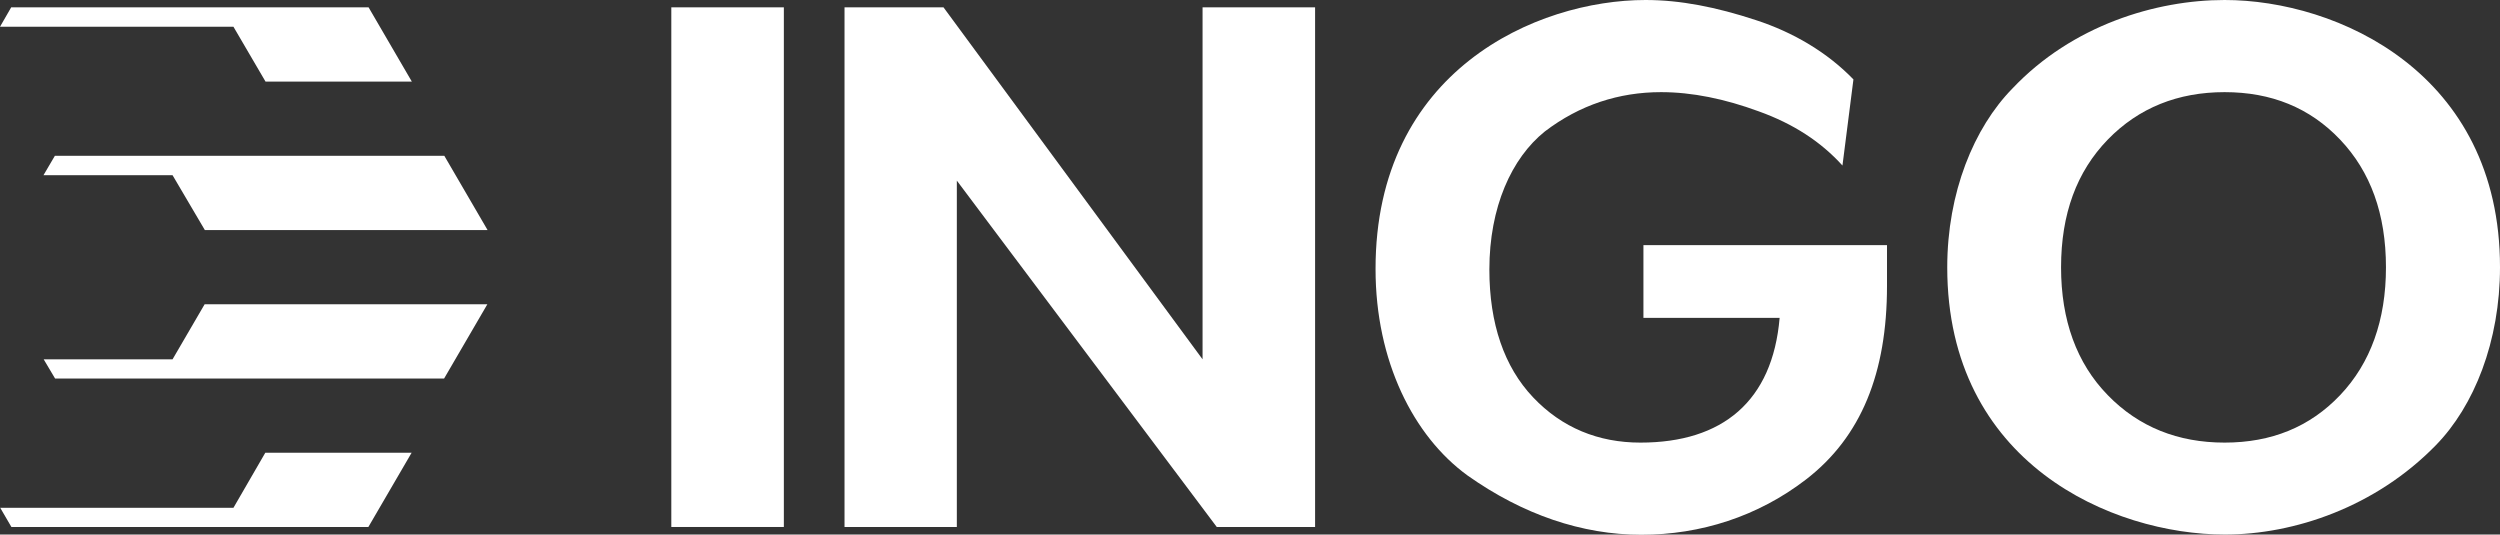
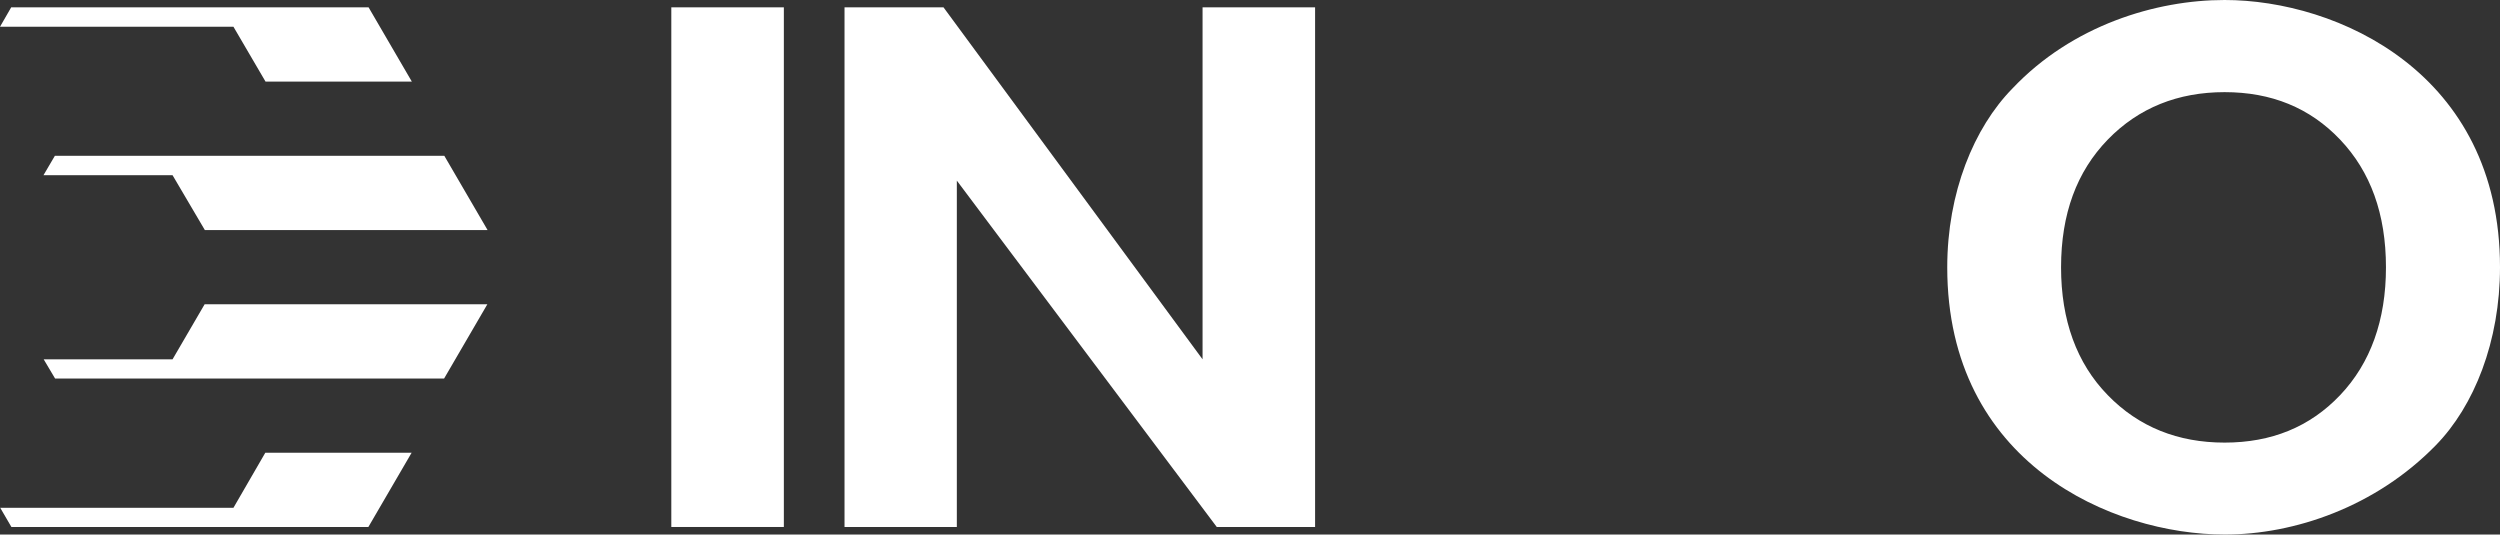
<svg xmlns="http://www.w3.org/2000/svg" width="304" height="65" viewBox="0 0 304 65" fill="none">
  <rect x="0" y="0" width="304" height="65" fill="#333333" stroke="none" />
  <g clip-path="url(#clip0)">
-     <path d="M224.043 20.127C221.426 17.241 218.103 15.063 213.865 13.541C209.731 12.019 205.754 11.205 201.986 11.205C196.858 11.205 192.096 12.753 187.858 15.981C183.802 19.235 181.107 25.192 181.107 32.776C181.107 39.362 182.913 44.61 186.419 48.31C189.925 52.011 194.346 53.821 199.475 53.821C209.469 53.821 215.539 48.783 216.403 38.654H199.841V29.81H229.459V34.77C229.459 45.319 226.345 53.139 219.569 58.335C213.76 62.796 206.801 65.026 199.579 65.026C192.384 65.026 185.189 62.586 178.439 57.81C171.872 53.034 167.267 43.902 167.267 32.723C167.241 8.581 186.864 0 200.103 0C204.341 0 208.711 0.866 213.499 2.44C218.103 3.936 222.237 6.403 225.377 9.657L224.043 20.127Z" fill="white" />
    <path d="M296.177 54.162C288.877 61.641 278.987 65 270.536 65C256.852 65 236.785 56.34 236.785 32.513C236.785 23.407 240.029 15.535 244.712 10.759C251.986 3.07 262.164 0 270.51 0C284.194 0 304 8.843 304 32.487C304 41.514 300.86 49.386 296.177 54.162ZM256.303 16.978C252.535 20.862 250.625 26.005 250.625 32.513C250.625 38.916 252.509 44.164 256.303 48.048C260.071 51.932 264.859 53.821 270.51 53.821C276.188 53.821 280.871 51.932 284.56 48.048C288.249 44.164 290.133 38.942 290.133 32.513C290.133 26.005 288.249 20.862 284.56 16.978C280.871 13.095 276.188 11.205 270.51 11.205C264.859 11.205 260.071 13.095 256.303 16.978Z" fill="white" />
    <path d="M20.983 43.692H5.311L6.698 46.028H54.003L59.261 37.001H24.882L20.983 43.692Z" fill="white" />
    <path d="M28.388 61.746H0.026L1.387 64.082H44.793L50.052 55.055H32.26L28.388 61.746Z" fill="white" />
    <path d="M59.288 27.973L54.029 18.946H6.672L5.285 21.308H20.984L24.908 27.973H59.288Z" fill="white" />
    <path d="M32.286 9.919H50.078L44.819 0.892H1.361L0 3.254H28.388L32.286 9.919Z" fill="white" />
    <path d="M95.316 0.892H81.632V64.081H95.316V0.892Z" fill="white" />
    <path d="M102.694 64.081V0.892H114.729L146.231 43.692V0.892H159.915V64.081H147.958L116.351 21.964V64.081H102.694Z" fill="white" />
  </g>
  <defs>
    <clipPath id="clip0">
      <rect width="304" height="65" fill="white" />
    </clipPath>
  </defs>
</svg>